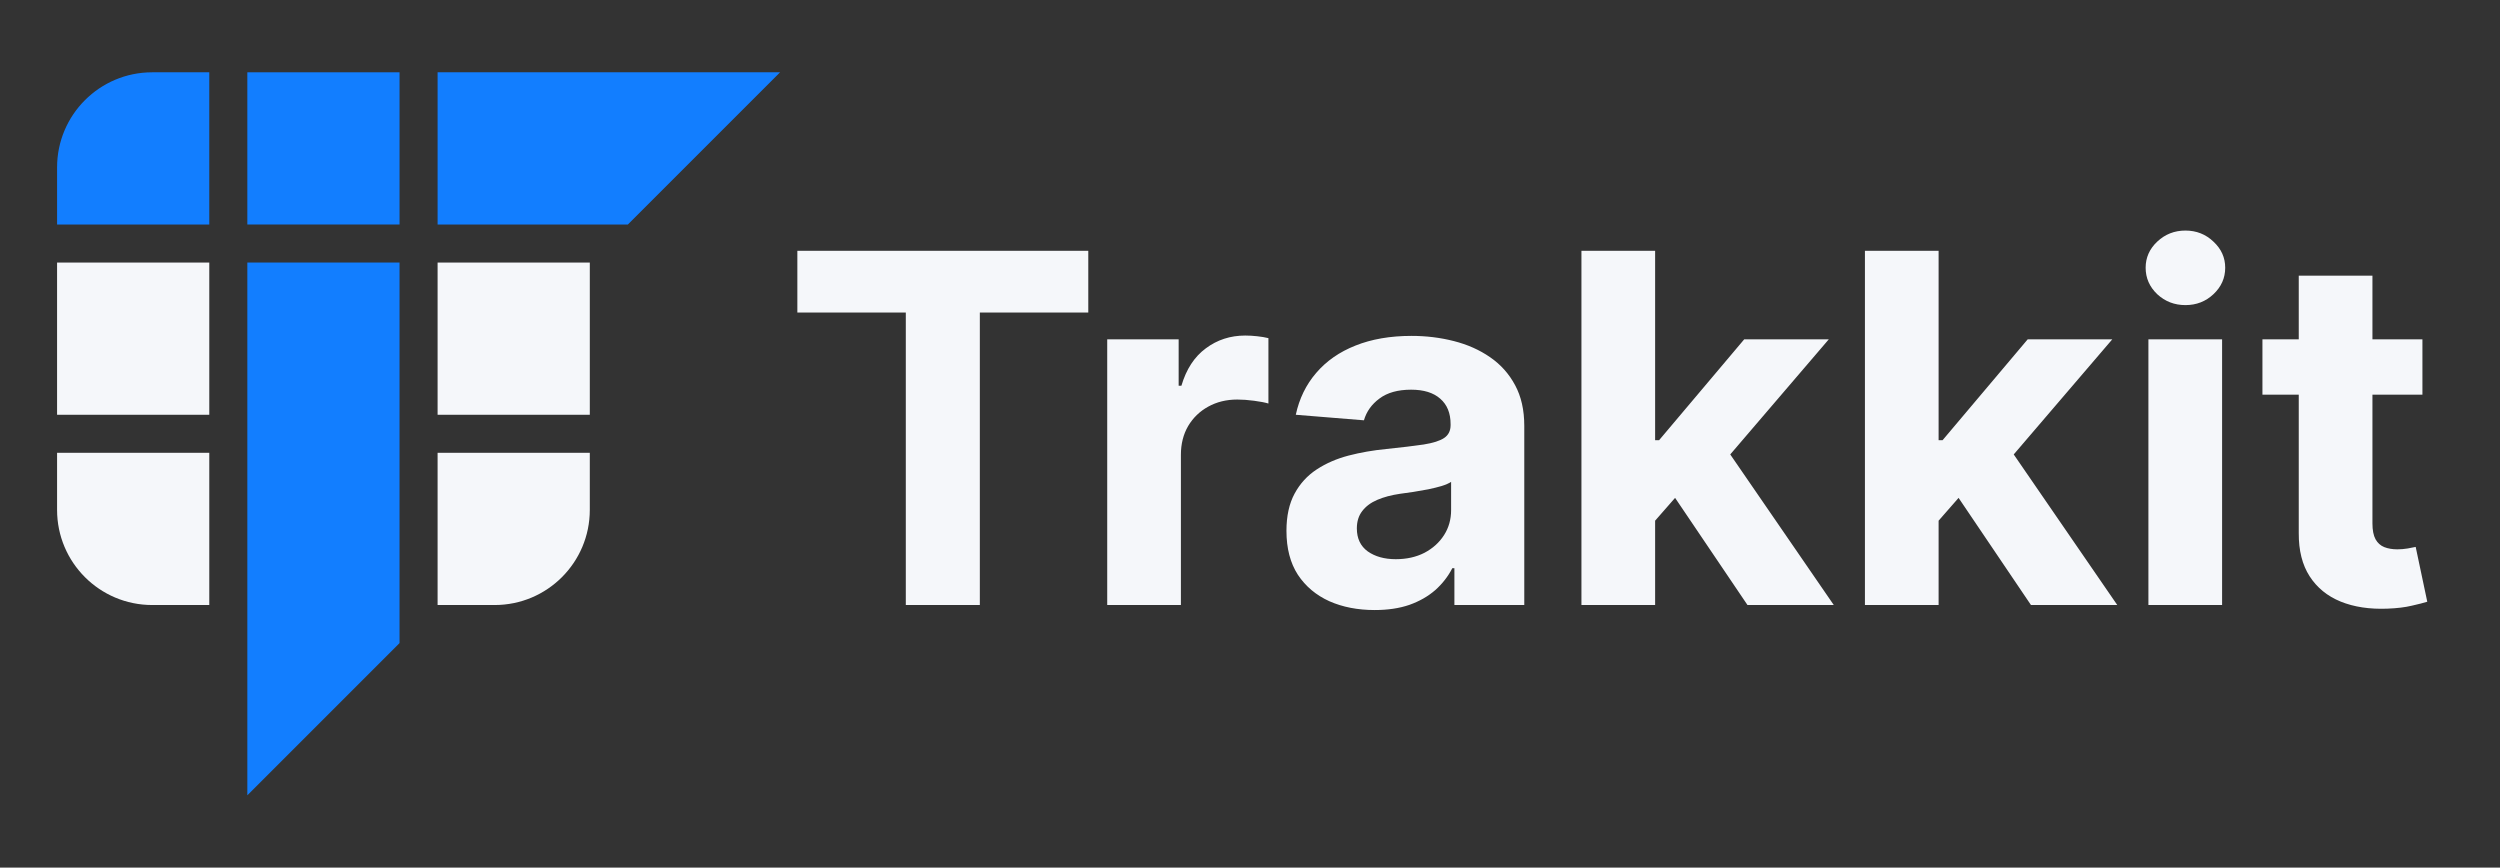
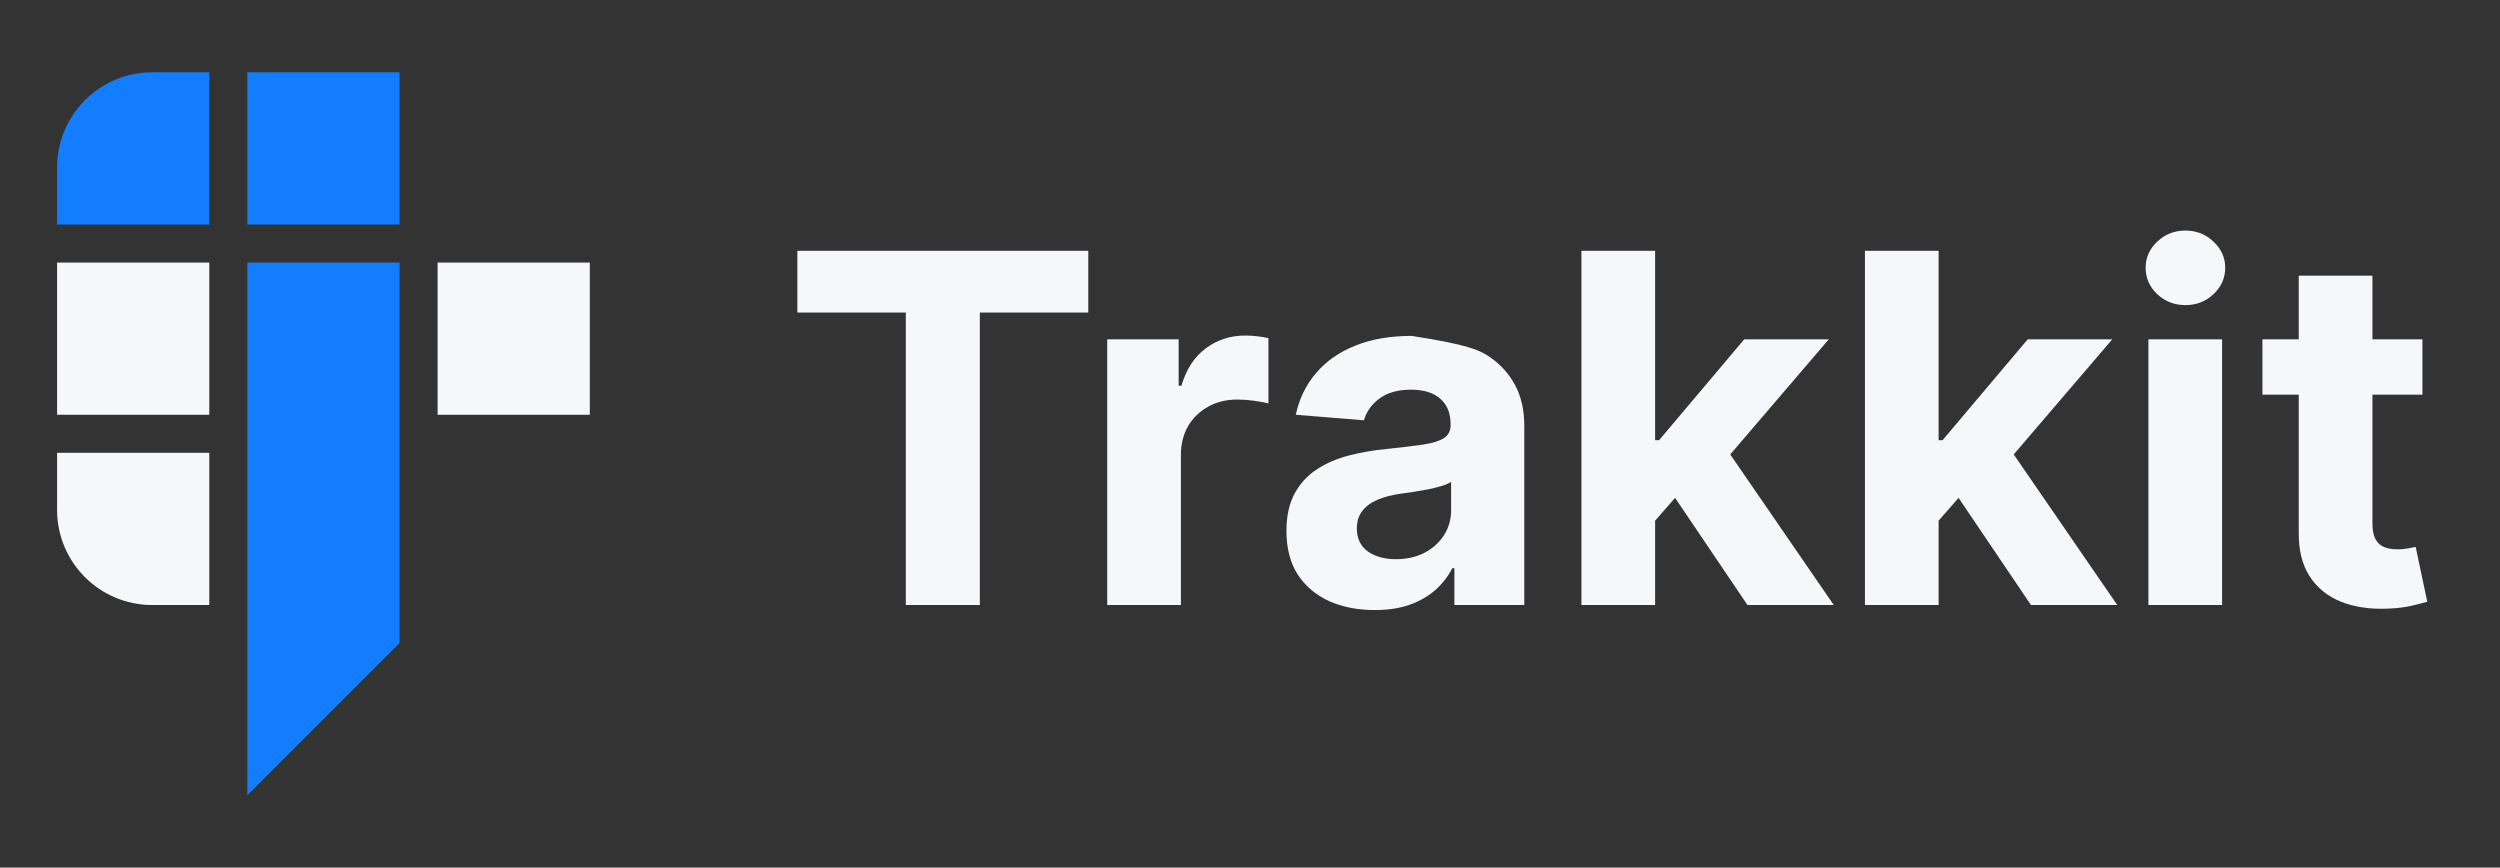
<svg xmlns="http://www.w3.org/2000/svg" width="657" height="228" viewBox="0 0 657 228" fill="none">
  <rect x="0" y="0" width="657" height="228" fill="#333333" stroke="none" />
  <path d="M15 119H55V159H40C26.193 159 15 147.807 15 134V119Z" fill="#F5F7FA" />
-   <path d="M115 119H155V134C155 147.807 143.807 159 130 159H115V119Z" fill="#F5F7FA" />
  <rect x="15" y="69" width="40" height="40" fill="#F5F7FA" />
  <path d="M65 69H105V169L65 209V69Z" fill="#127EFF" />
  <rect x="115" y="69" width="40" height="40" fill="#F5F7FA" />
  <path d="M15 44C15 30.193 26.193 19 40 19H55V59H15V44Z" fill="#127EFF" />
  <rect x="65" y="19" width="40" height="40" fill="#127EFF" />
-   <path d="M115 19H205L165 59H115V19Z" fill="#127EFF" />
-   <path d="M209.545 82.136V65.909H286V82.136H257.5V159H238.045V82.136H209.545ZM290.977 159V89.182H309.75V101.364H310.477C311.75 97.03 313.886 93.758 316.886 91.546C319.886 89.303 323.341 88.182 327.25 88.182C328.22 88.182 329.265 88.242 330.386 88.364C331.508 88.485 332.492 88.651 333.341 88.864V106.045C332.432 105.773 331.174 105.53 329.568 105.318C327.962 105.106 326.492 105 325.159 105C322.311 105 319.765 105.621 317.523 106.864C315.311 108.076 313.553 109.773 312.25 111.955C310.977 114.136 310.341 116.652 310.341 119.5V159H290.977ZM361.261 160.318C356.807 160.318 352.837 159.545 349.352 158C345.867 156.424 343.11 154.106 341.08 151.045C339.08 147.955 338.08 144.106 338.08 139.5C338.08 135.621 338.792 132.364 340.216 129.727C341.64 127.091 343.58 124.97 346.034 123.364C348.489 121.758 351.277 120.545 354.398 119.727C357.549 118.909 360.852 118.333 364.307 118C368.367 117.576 371.64 117.182 374.125 116.818C376.61 116.424 378.413 115.848 379.534 115.091C380.655 114.333 381.216 113.212 381.216 111.727V111.455C381.216 108.576 380.307 106.348 378.489 104.773C376.701 103.197 374.155 102.409 370.852 102.409C367.367 102.409 364.595 103.182 362.534 104.727C360.473 106.242 359.11 108.152 358.443 110.455L340.534 109C341.443 104.758 343.231 101.091 345.898 98C348.564 94.879 352.004 92.485 356.216 90.818C360.458 89.121 365.367 88.273 370.943 88.273C374.822 88.273 378.534 88.727 382.08 89.636C385.655 90.546 388.822 91.954 391.58 93.864C394.367 95.773 396.564 98.227 398.17 101.227C399.777 104.197 400.58 107.758 400.58 111.909V159H382.216V149.318H381.67C380.549 151.5 379.049 153.424 377.17 155.091C375.292 156.727 373.034 158.015 370.398 158.955C367.761 159.864 364.716 160.318 361.261 160.318ZM366.807 146.955C369.655 146.955 372.17 146.394 374.352 145.273C376.534 144.121 378.246 142.576 379.489 140.636C380.731 138.697 381.352 136.5 381.352 134.045V126.636C380.746 127.03 379.913 127.394 378.852 127.727C377.822 128.03 376.655 128.318 375.352 128.591C374.049 128.833 372.746 129.061 371.443 129.273C370.14 129.455 368.958 129.621 367.898 129.773C365.625 130.106 363.64 130.636 361.943 131.364C360.246 132.091 358.928 133.076 357.989 134.318C357.049 135.53 356.58 137.045 356.58 138.864C356.58 141.5 357.534 143.515 359.443 144.909C361.383 146.273 363.837 146.955 366.807 146.955ZM433.148 138.909L433.193 115.682H436.011L458.375 89.182H480.602L450.557 124.273H445.966L433.148 138.909ZM415.602 159V65.909H434.966V159H415.602ZM459.239 159L438.693 128.591L451.602 114.909L481.92 159H459.239ZM507.648 138.909L507.693 115.682H510.511L532.875 89.182H555.102L525.057 124.273H520.466L507.648 138.909ZM490.102 159V65.909H509.466V159H490.102ZM533.739 159L513.193 128.591L526.102 114.909L556.42 159H533.739ZM564.602 159V89.182H583.966V159H564.602ZM574.33 80.182C571.451 80.182 568.981 79.227 566.92 77.318C564.89 75.379 563.875 73.061 563.875 70.364C563.875 67.697 564.89 65.409 566.92 63.5C568.981 61.561 571.451 60.591 574.33 60.591C577.208 60.591 579.663 61.561 581.693 63.5C583.754 65.409 584.784 67.697 584.784 70.364C584.784 73.061 583.754 75.379 581.693 77.318C579.663 79.227 577.208 80.182 574.33 80.182ZM636.614 89.182V103.727H594.568V89.182H636.614ZM604.114 72.454H623.477V137.545C623.477 139.333 623.75 140.727 624.295 141.727C624.841 142.697 625.598 143.379 626.568 143.773C627.568 144.167 628.72 144.364 630.023 144.364C630.932 144.364 631.841 144.288 632.75 144.136C633.659 143.955 634.356 143.818 634.841 143.727L637.886 158.136C636.917 158.439 635.553 158.788 633.795 159.182C632.038 159.606 629.902 159.864 627.386 159.955C622.72 160.136 618.629 159.515 615.114 158.091C611.629 156.667 608.917 154.455 606.977 151.455C605.038 148.455 604.083 144.667 604.114 140.091V72.454Z" fill="#F5F7FA" />
+   <path d="M209.545 82.136V65.909H286V82.136H257.5V159H238.045V82.136H209.545ZM290.977 159V89.182H309.75V101.364H310.477C311.75 97.03 313.886 93.758 316.886 91.546C319.886 89.303 323.341 88.182 327.25 88.182C328.22 88.182 329.265 88.242 330.386 88.364C331.508 88.485 332.492 88.651 333.341 88.864V106.045C332.432 105.773 331.174 105.53 329.568 105.318C327.962 105.106 326.492 105 325.159 105C322.311 105 319.765 105.621 317.523 106.864C315.311 108.076 313.553 109.773 312.25 111.955C310.977 114.136 310.341 116.652 310.341 119.5V159H290.977ZM361.261 160.318C356.807 160.318 352.837 159.545 349.352 158C345.867 156.424 343.11 154.106 341.08 151.045C339.08 147.955 338.08 144.106 338.08 139.5C338.08 135.621 338.792 132.364 340.216 129.727C341.64 127.091 343.58 124.97 346.034 123.364C348.489 121.758 351.277 120.545 354.398 119.727C357.549 118.909 360.852 118.333 364.307 118C368.367 117.576 371.64 117.182 374.125 116.818C376.61 116.424 378.413 115.848 379.534 115.091C380.655 114.333 381.216 113.212 381.216 111.727V111.455C381.216 108.576 380.307 106.348 378.489 104.773C376.701 103.197 374.155 102.409 370.852 102.409C367.367 102.409 364.595 103.182 362.534 104.727C360.473 106.242 359.11 108.152 358.443 110.455L340.534 109C341.443 104.758 343.231 101.091 345.898 98C348.564 94.879 352.004 92.485 356.216 90.818C360.458 89.121 365.367 88.273 370.943 88.273C385.655 90.546 388.822 91.954 391.58 93.864C394.367 95.773 396.564 98.227 398.17 101.227C399.777 104.197 400.58 107.758 400.58 111.909V159H382.216V149.318H381.67C380.549 151.5 379.049 153.424 377.17 155.091C375.292 156.727 373.034 158.015 370.398 158.955C367.761 159.864 364.716 160.318 361.261 160.318ZM366.807 146.955C369.655 146.955 372.17 146.394 374.352 145.273C376.534 144.121 378.246 142.576 379.489 140.636C380.731 138.697 381.352 136.5 381.352 134.045V126.636C380.746 127.03 379.913 127.394 378.852 127.727C377.822 128.03 376.655 128.318 375.352 128.591C374.049 128.833 372.746 129.061 371.443 129.273C370.14 129.455 368.958 129.621 367.898 129.773C365.625 130.106 363.64 130.636 361.943 131.364C360.246 132.091 358.928 133.076 357.989 134.318C357.049 135.53 356.58 137.045 356.58 138.864C356.58 141.5 357.534 143.515 359.443 144.909C361.383 146.273 363.837 146.955 366.807 146.955ZM433.148 138.909L433.193 115.682H436.011L458.375 89.182H480.602L450.557 124.273H445.966L433.148 138.909ZM415.602 159V65.909H434.966V159H415.602ZM459.239 159L438.693 128.591L451.602 114.909L481.92 159H459.239ZM507.648 138.909L507.693 115.682H510.511L532.875 89.182H555.102L525.057 124.273H520.466L507.648 138.909ZM490.102 159V65.909H509.466V159H490.102ZM533.739 159L513.193 128.591L526.102 114.909L556.42 159H533.739ZM564.602 159V89.182H583.966V159H564.602ZM574.33 80.182C571.451 80.182 568.981 79.227 566.92 77.318C564.89 75.379 563.875 73.061 563.875 70.364C563.875 67.697 564.89 65.409 566.92 63.5C568.981 61.561 571.451 60.591 574.33 60.591C577.208 60.591 579.663 61.561 581.693 63.5C583.754 65.409 584.784 67.697 584.784 70.364C584.784 73.061 583.754 75.379 581.693 77.318C579.663 79.227 577.208 80.182 574.33 80.182ZM636.614 89.182V103.727H594.568V89.182H636.614ZM604.114 72.454H623.477V137.545C623.477 139.333 623.75 140.727 624.295 141.727C624.841 142.697 625.598 143.379 626.568 143.773C627.568 144.167 628.72 144.364 630.023 144.364C630.932 144.364 631.841 144.288 632.75 144.136C633.659 143.955 634.356 143.818 634.841 143.727L637.886 158.136C636.917 158.439 635.553 158.788 633.795 159.182C632.038 159.606 629.902 159.864 627.386 159.955C622.72 160.136 618.629 159.515 615.114 158.091C611.629 156.667 608.917 154.455 606.977 151.455C605.038 148.455 604.083 144.667 604.114 140.091V72.454Z" fill="#F5F7FA" />
</svg>